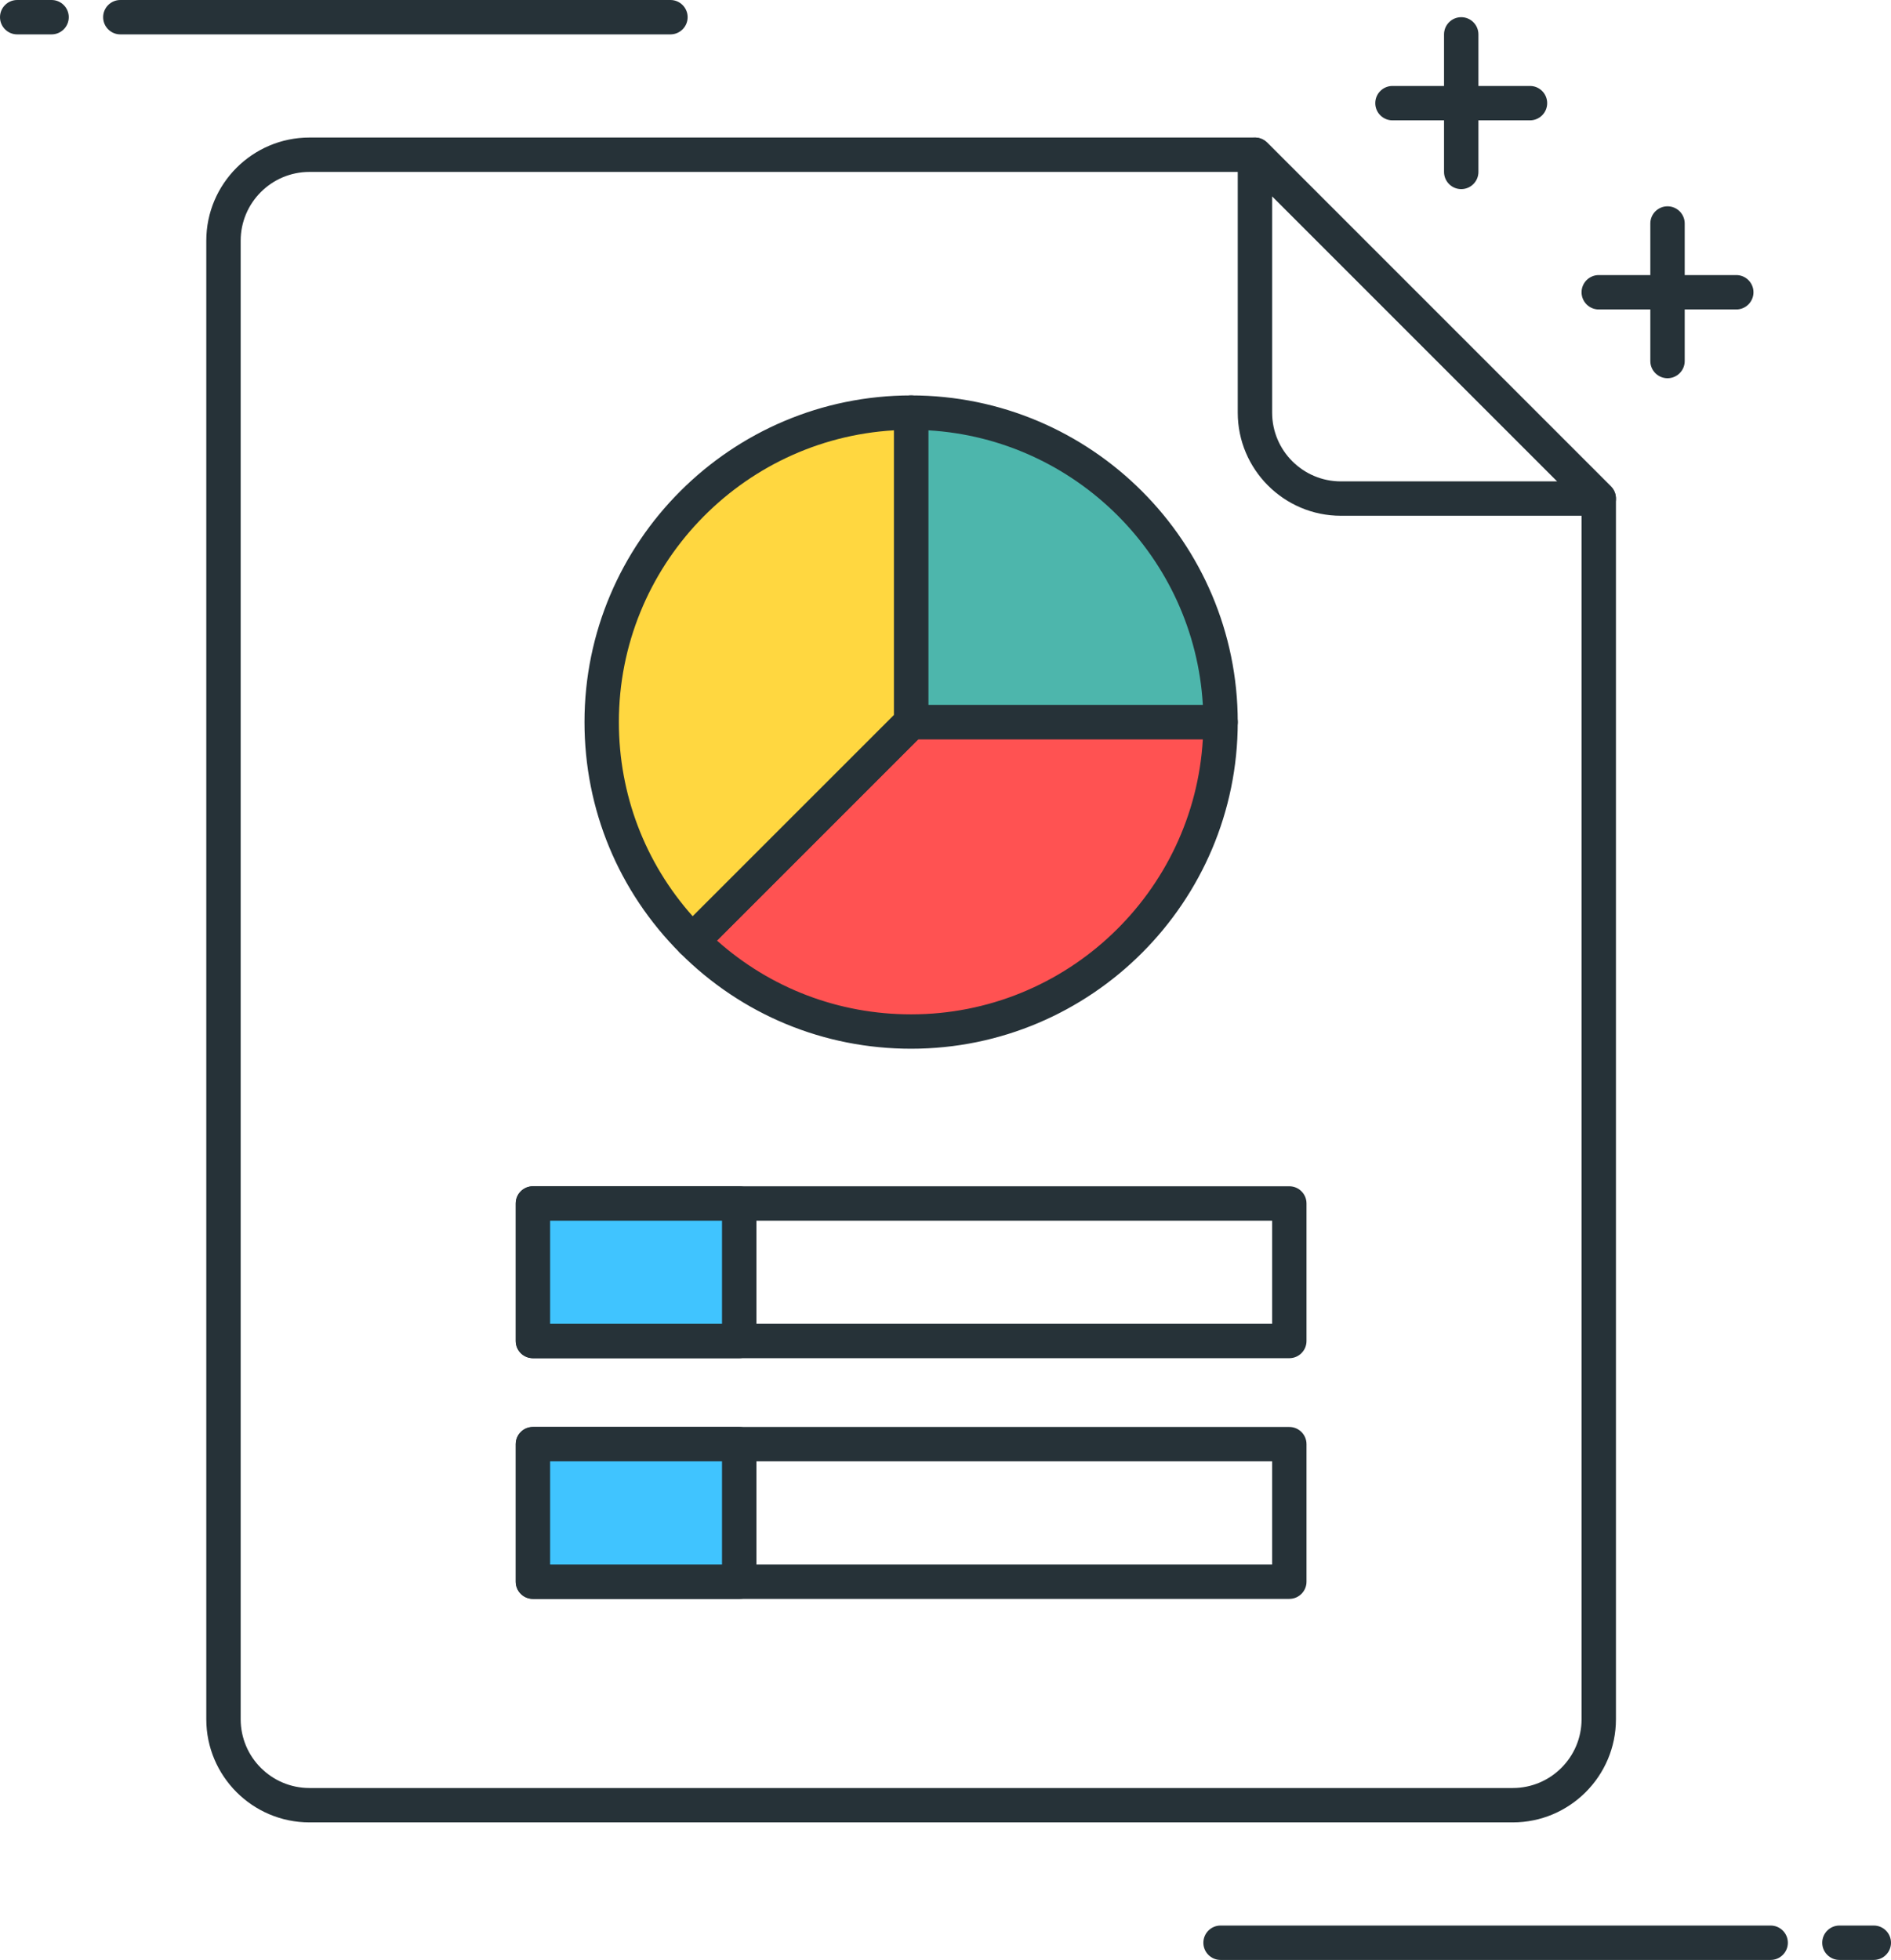
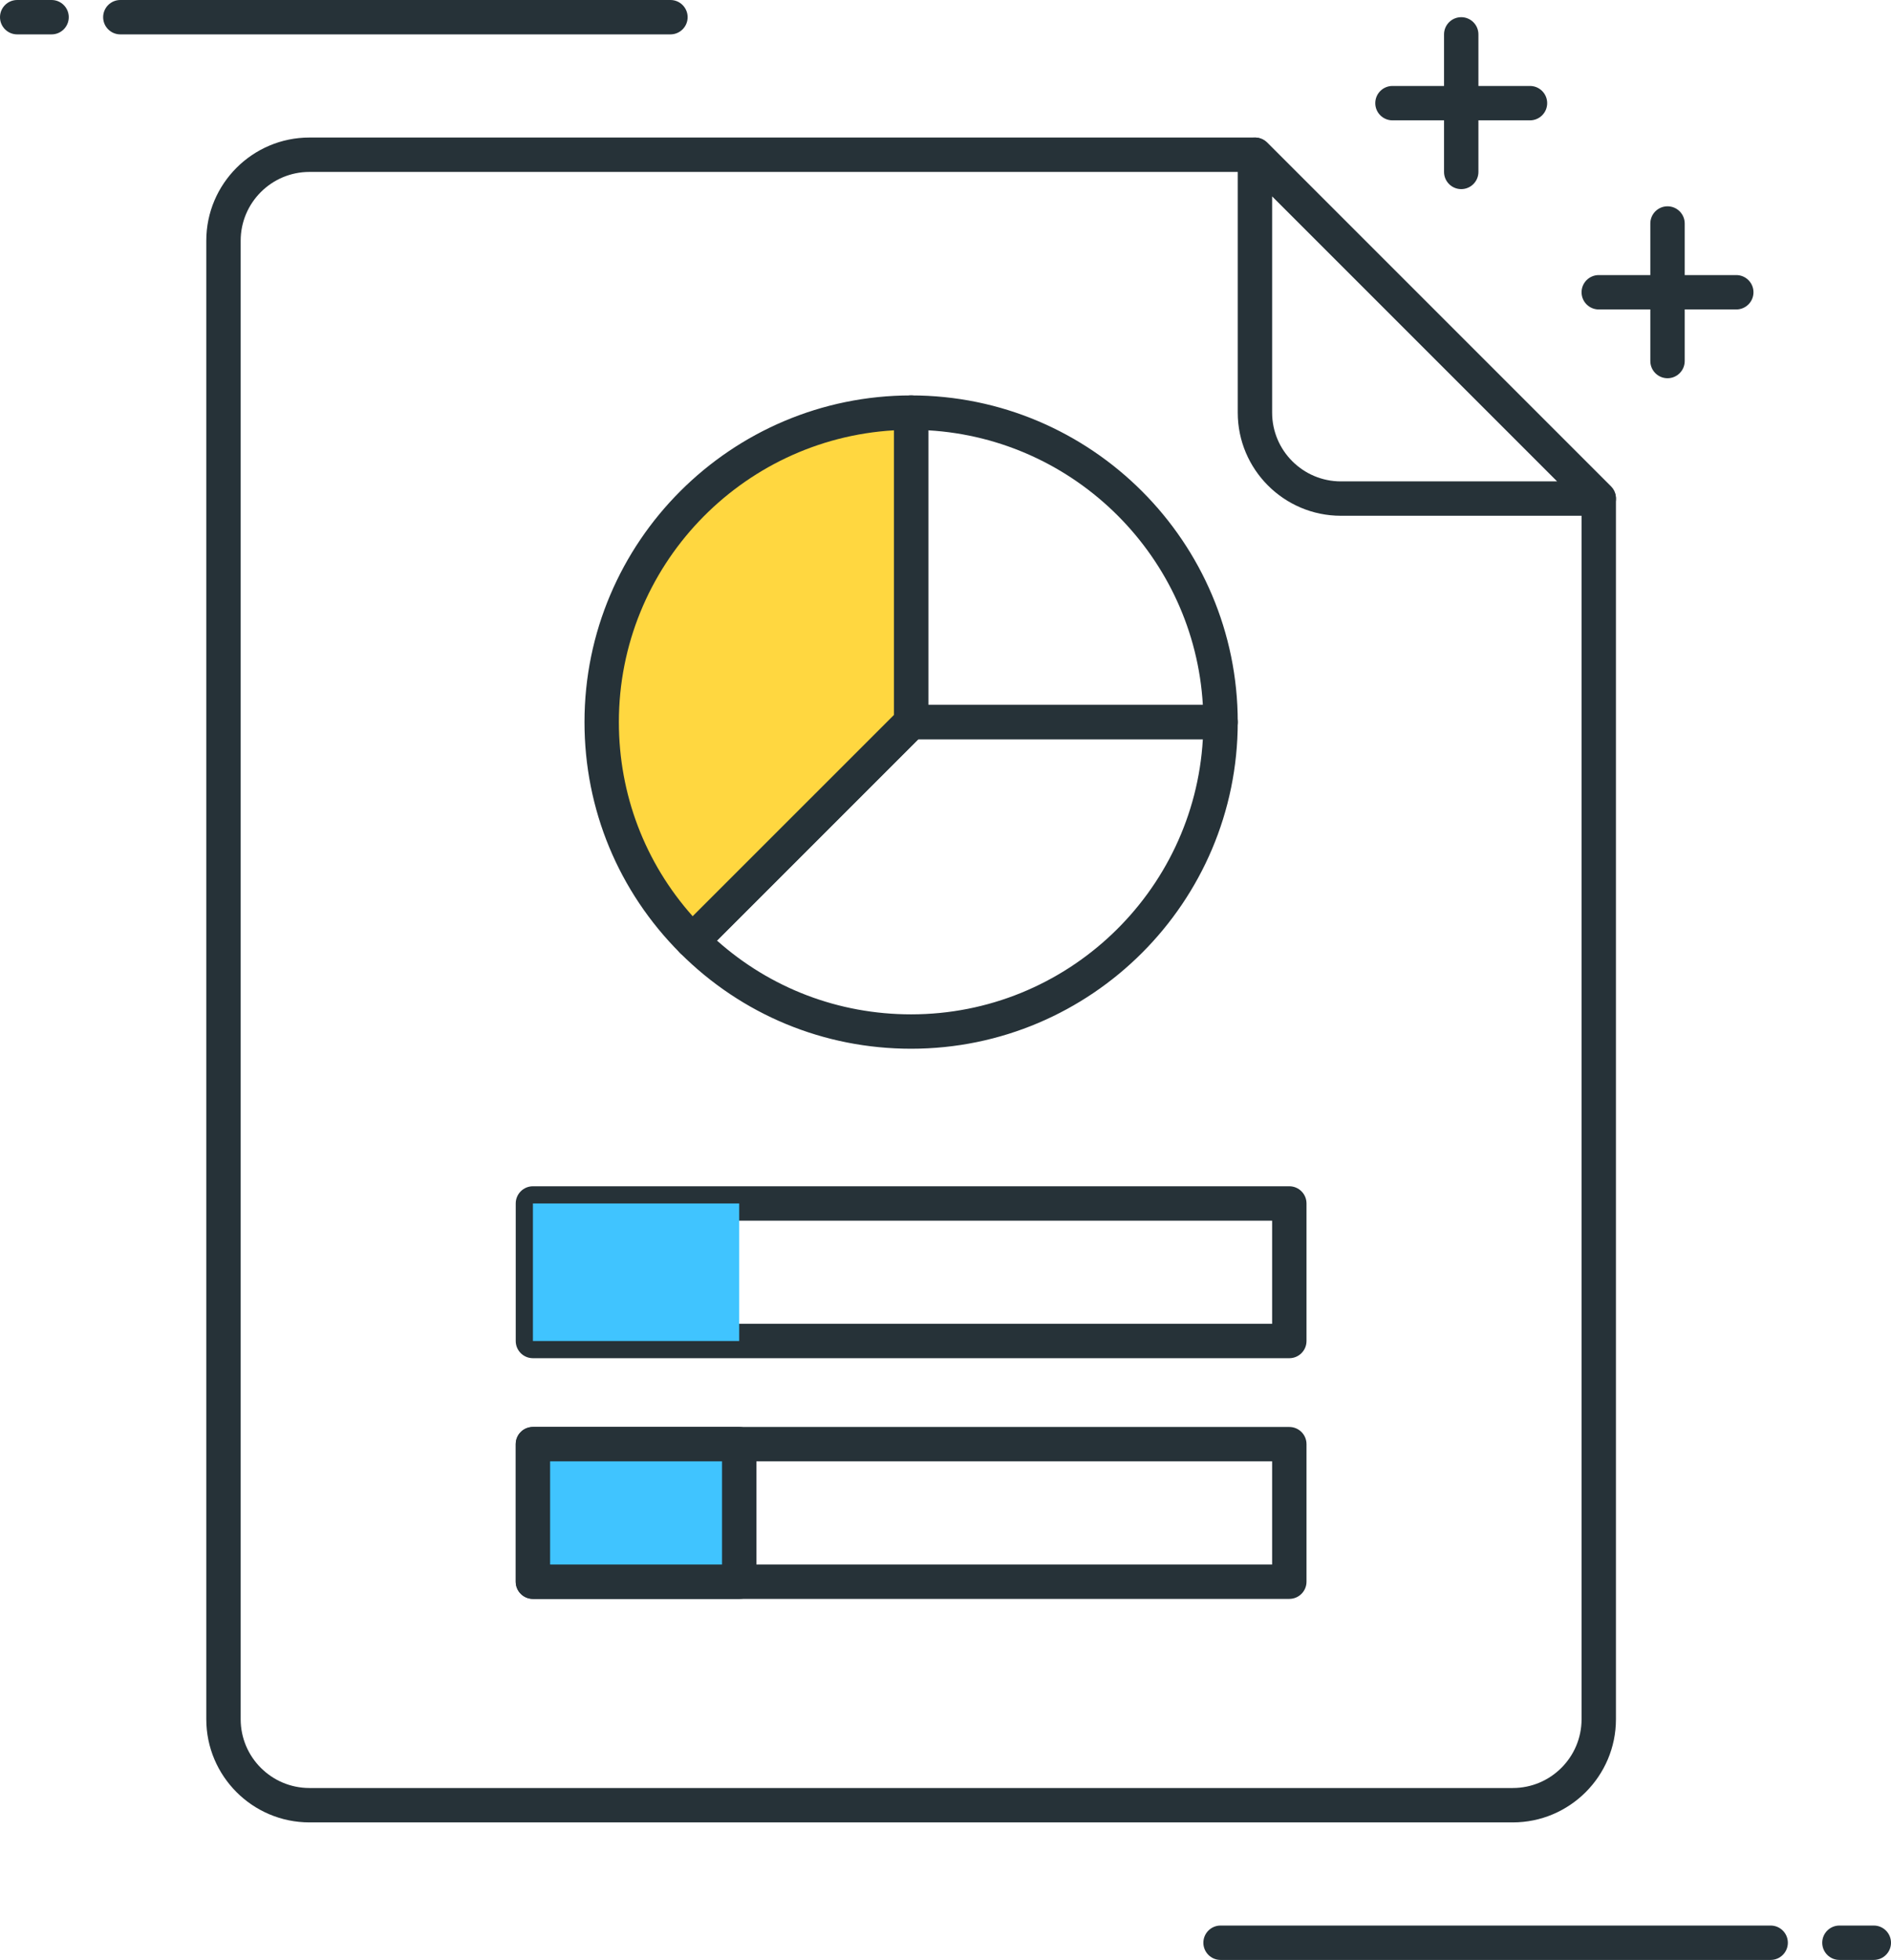
<svg xmlns="http://www.w3.org/2000/svg" width="55px" height="57px" viewBox="0 0 55 57" version="1.1">
  <title>data-report@3x</title>
  <g id="Page-1" stroke="none" stroke-width="1" fill="none" fill-rule="evenodd">
    <g id="data-report" fill-rule="nonzero">
      <path d="M46.5,15 L39,15 C37.346,15 36,13.654 36,12 L36,4.5 C36,4.298 36.122,4.115 36.309,4.038 C36.495,3.962 36.711,4.004 36.854,4.146 L46.854,14.146 C46.997,14.289 47.04,14.504 46.962,14.691 C46.884,14.878 46.702,15 46.5,15 Z M37,5.707 L37,12 C37,13.103 37.897,14 39,14 L45.293,14 L37,5.707 Z" id="Shape" fill="#263238" />
      <path d="M44.5,3.5 L40.5,3.5 C40.224,3.5 40,3.276 40,3 C40,2.724 40.224,2.5 40.5,2.5 L44.5,2.5 C44.776,2.5 45,2.724 45,3 C45,3.276 44.776,3.5 44.5,3.5 Z" id="Path" fill="#263238" />
      <path d="M42.5,5.5 C42.224,5.5 42,5.276 42,5 L42,1 C42,0.724 42.224,0.5 42.5,0.5 C42.776,0.5 43,0.724 43,1 L43,5 C43,5.276 42.776,5.5 42.5,5.5 Z" id="Path" fill="#263238" />
      <path d="M50.5,9 L46.5,9 C46.224,9 46,8.776 46,8.5 C46,8.224 46.224,8 46.5,8 L50.5,8 C50.776,8 51,8.224 51,8.5 C51,8.776 50.776,9 50.5,9 Z" id="Path" fill="#263238" />
      <path d="M48.5,11 C48.224,11 48,10.776 48,10.5 L48,6.5 C48,6.224 48.224,6 48.5,6 C48.776,6 49,6.224 49,6.5 L49,10.5 C49,10.776 48.776,11 48.5,11 Z" id="Path" fill="#263238" />
      <path d="M1.5,1 L0.5,1 C0.224,1 0,0.776 0,0.5 C0,0.224 0.224,0 0.5,0 L1.5,0 C1.776,0 2,0.224 2,0.5 C2,0.776 1.776,1 1.5,1 Z" id="Path" fill="#263238" />
      <path d="M19.5,1 L3.5,1 C3.224,1 3,0.776 3,0.5 C3,0.224 3.224,0 3.5,0 L19.5,0 C19.776,0 20,0.224 20,0.5 C20,0.776 19.776,1 19.5,1 Z" id="Path" fill="#263238" />
      <path d="M54.5,57 L53.5,57 C53.224,57 53,56.776 53,56.5 C53,56.224 53.224,56 53.5,56 L54.5,56 C54.776,56 55,56.224 55,56.5 C55,56.776 54.776,57 54.5,57 Z" id="Path" fill="#263238" />
      <path d="M51.5,57 L35.5,57 C35.224,57 35,56.776 35,56.5 C35,56.224 35.224,56 35.5,56 L51.5,56 C51.776,56 52,56.224 52,56.5 C52,56.776 51.776,57 51.5,57 Z" id="Path" fill="#263238" />
      <path d="M44,53 L9,53 C7.346,53 6,51.654 6,50 L6,7 C6,5.346 7.346,4 9,4 L36.5,4 C36.633,4 36.76,4.053 36.854,4.146 L46.854,14.146 C46.947,14.24 47,14.367 47,14.5 L47,50 C47,51.654 45.654,53 44,53 Z M9,5 C7.897,5 7,5.897 7,7 L7,50 C7,51.103 7.897,52 9,52 L44,52 C45.103,52 46,51.103 46,50 L46,14.707 L36.293,5 L9,5 Z" id="Shape" fill="#263238" />
      <g id="Group" transform="translate(19.636, 20.5)">
-         <path d="M0.5,6.864 C2.129,8.493 4.379,9.5 6.864,9.5 C11.835,9.5 15.864,5.47 15.864,0.5 L6.864,0.5 L0.5,6.864 Z" id="Path" fill="#FF5252" />
        <path d="M6.864,10 C4.326,10 1.94,9.012 0.146,7.218 C-0.049,7.023 -0.049,6.706 0.146,6.511 L6.51,0.147 C6.604,0.053 6.731,0 6.864,0 L15.864,0 C16.14,0 16.364,0.224 16.364,0.5 C16.364,5.738 12.102,10 6.864,10 Z M1.217,6.854 C2.774,8.241 4.76,9 6.864,9 C11.383,9 15.09,5.455 15.349,1 L7.071,1 L1.217,6.854 Z" id="Shape" fill="#263238" />
      </g>
      <path d="M37.5,39.5 L15.5,39.5 C15.224,39.5 15,39.276 15,39 L15,35 C15,34.724 15.224,34.5 15.5,34.5 L37.5,34.5 C37.776,34.5 38,34.724 38,35 L38,39 C38,39.276 37.776,39.5 37.5,39.5 Z M16,38.5 L37,38.5 L37,35.5 L16,35.5 L16,38.5 Z" id="Shape" fill="#263238" />
      <g id="Group" transform="translate(15, 34.5)">
        <rect id="Rectangle" fill="#40C4FF" x="0.5" y="0.5" width="6" height="4" />
-         <path d="M6.5,5 L0.5,5 C0.224,5 0,4.776 0,4.5 L0,0.5 C0,0.224 0.224,0 0.5,0 L6.5,0 C6.776,0 7,0.224 7,0.5 L7,4.5 C7,4.776 6.776,5 6.5,5 Z M1,4 L6,4 L6,1 L1,1 L1,4 Z" id="Shape" fill="#263238" />
      </g>
      <path d="M37.5,46.5 L15.5,46.5 C15.224,46.5 15,46.276 15,46 L15,42 C15,41.724 15.224,41.5 15.5,41.5 L37.5,41.5 C37.776,41.5 38,41.724 38,42 L38,46 C38,46.276 37.776,46.5 37.5,46.5 Z M16,45.5 L37,45.5 L37,42.5 L16,42.5 L16,45.5 Z" id="Shape" fill="#263238" />
      <g id="Group" transform="translate(15, 41.5)">
        <rect id="Rectangle" fill="#40C4FF" x="0.5" y="0.5" width="6" height="4" />
        <path d="M6.5,5 L0.5,5 C0.224,5 0,4.776 0,4.5 L0,0.5 C0,0.224 0.224,0 0.5,0 L6.5,0 C6.776,0 7,0.224 7,0.5 L7,4.5 C7,4.776 6.776,5 6.5,5 Z M1,4 L6,4 L6,1 L1,1 L1,4 Z" id="Shape" fill="#263238" />
      </g>
      <g id="Group" transform="translate(26, 11.5)">
-         <path d="M0.5,0.5 L0.5,9.5 L9.5,9.5 C9.5,4.529 5.47,0.5 0.5,0.5 Z" id="Path" fill="#4DB6AC" />
        <path d="M9.5,10 L0.5,10 C0.224,10 0,9.776 0,9.5 L0,0.5 C0,0.224 0.224,0 0.5,0 C5.738,0 10,4.262 10,9.5 C10,9.776 9.776,10 9.5,10 Z M1,9 L8.985,9 C8.735,4.711 5.289,1.265 1,1.015 L1,9 Z" id="Shape" fill="#263238" />
      </g>
      <g id="Group" transform="translate(17, 11.5)">
        <path d="M9.5,9.5 L9.5,0.5 C4.529,0.5 0.5,4.529 0.5,9.5 C0.5,11.985 1.507,14.235 3.136,15.864 L9.5,9.5 Z" id="Path" fill="#FFD740" />
        <path d="M3.136,16.364 L3.136,16.364 C3.003,16.364 2.876,16.311 2.782,16.218 C0.988,14.423 0,12.037 0,9.5 C0,4.262 4.262,0 9.5,0 C9.776,0 10,0.224 10,0.5 L10,9.5 C10,9.633 9.947,9.76 9.854,9.854 L3.49,16.218 C3.396,16.312 3.269,16.364 3.136,16.364 Z M9,1.015 C4.545,1.275 1,4.982 1,9.5 C1,11.603 1.759,13.589 3.146,15.146 L9,9.293 L9,1.015 Z" id="Shape" fill="#263238" />
      </g>
    </g>
  </g>
</svg>